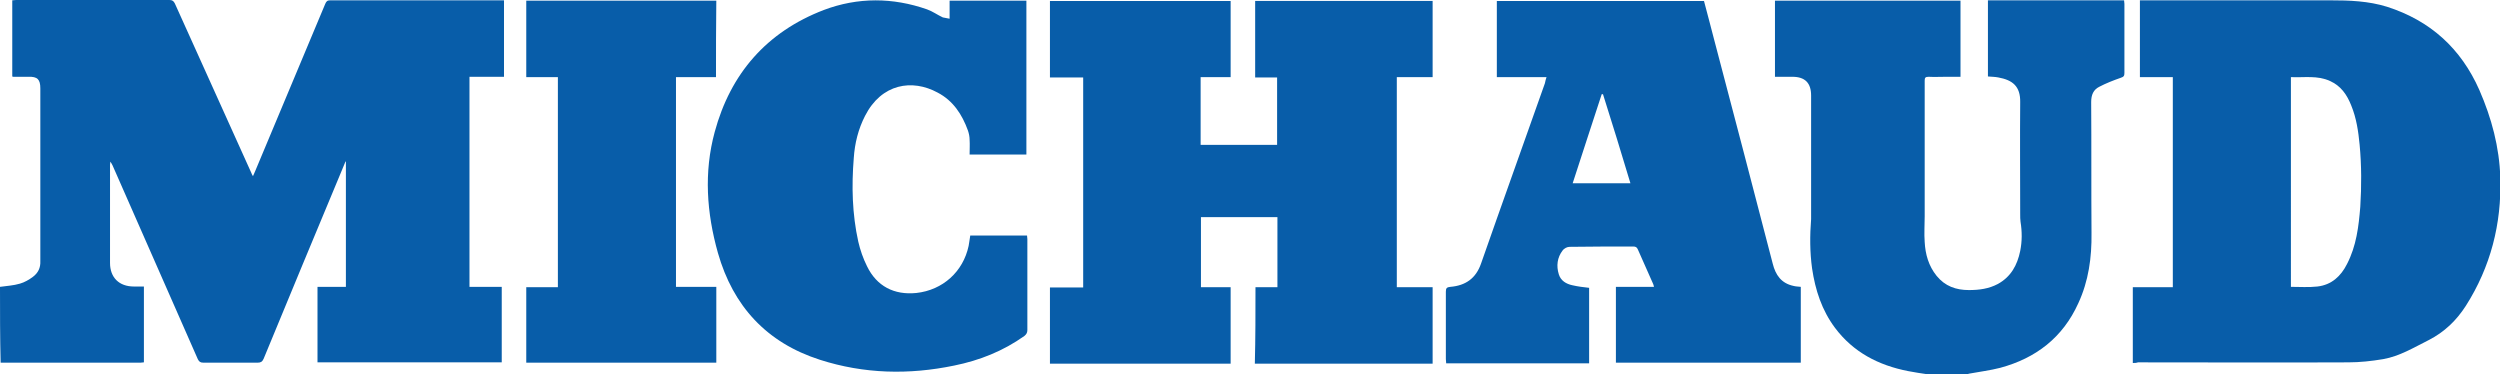
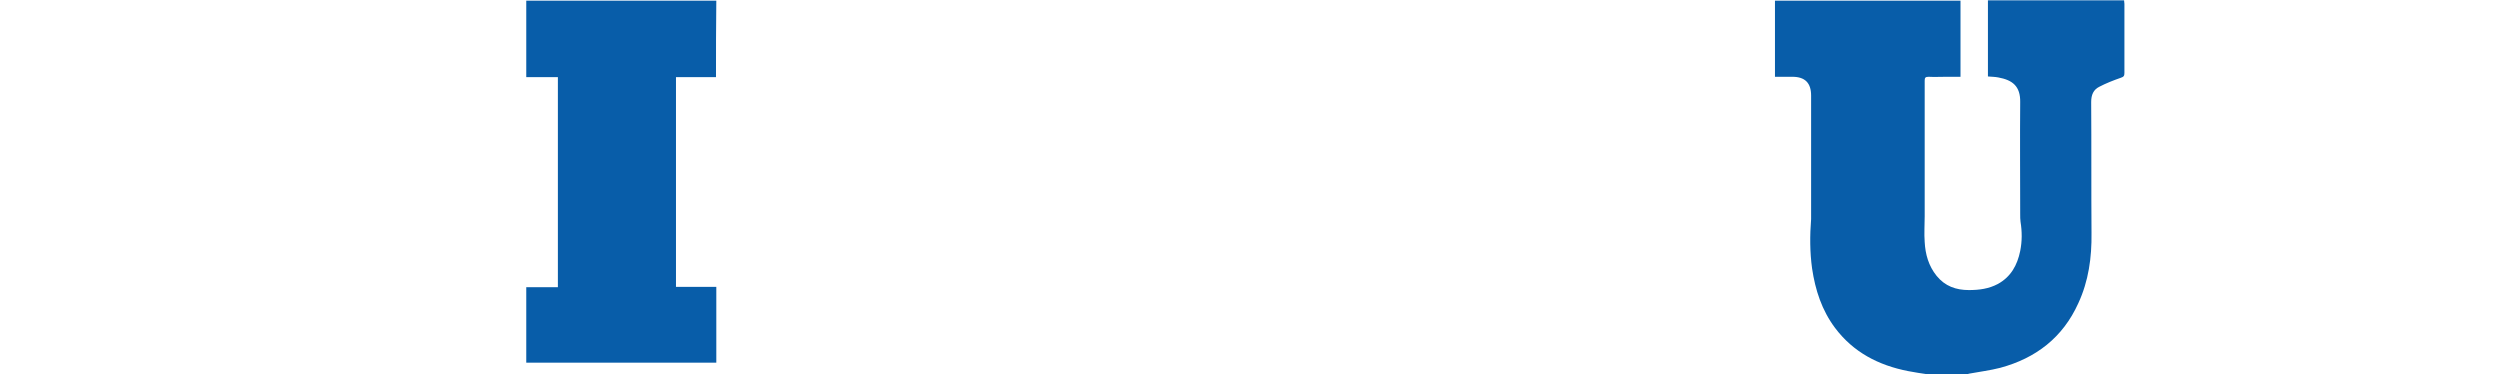
<svg xmlns="http://www.w3.org/2000/svg" version="1.1" id="Calque_1" x="0px" y="0px" viewBox="0 0 774.8 116" style="enable-background:new 0 0 774.8 116;" xml:space="preserve">
  <style type="text/css">
	.st0{fill:#085DA9;}
</style>
  <g>
-     <path class="st0" d="M0,88.9c2.1-0.3,4.2-0.4,6.2-1c1.4-0.4,2.8-1.2,4-2.1c1.6-1.2,2.4-2.8,2.3-4.9c0-17.8,0-35.7,0-53.5   c0-2.8-0.9-3.7-3.7-3.6c-1.5,0-3,0-4.6,0c-0.1,0-0.2,0-0.4-0.1c0-7.8,0-15.6,0-23.6c0.4,0,0.8-0.1,1.2-0.1c15.8,0,31.7,0,47.5,0   c0.9,0,1.3,0.3,1.7,1.1c7.9,17.5,15.8,35,23.7,52.5c0.1,0.3,0.2,0.5,0.5,1c0.3-0.7,0.5-1.1,0.7-1.6c7.2-17.3,14.5-34.5,21.7-51.8   c0.3-0.7,0.6-1.1,1.5-1.1c17.6,0,35.3,0,52.9,0c0.3,0,0.6,0,1,0c0,7.9,0,15.7,0,23.7c-3.5,0-7.1,0-10.7,0c0,21.8,0,43.4,0,65.1   c3.3,0,6.6,0,10,0c0,7.9,0,15.6,0,23.4c-19,0-38.1,0-57.1,0c0-7.8,0-15.5,0-23.4c2.9,0,5.8,0,8.8,0c0-13,0-25.9,0-38.8   c0,0-0.1,0-0.1-0.1c-0.4,1-0.8,1.9-1.2,2.9c-8.1,19.4-16.2,38.9-24.2,58.3c-0.4,0.9-0.9,1.2-1.8,1.2c-5.6,0-11.3,0-16.9,0   c-0.9,0-1.3-0.3-1.7-1.1c-8.8-20-17.6-40-26.4-60c-0.2-0.4-0.4-0.8-0.7-1.2c0,0.3-0.1,0.6-0.1,1c0,10.1,0,20.2,0,30.4   c0,4.5,2.8,7.3,7.4,7.3c1,0,2,0,3.1,0c0,7.9,0,15.6,0,23.5c-0.3,0-0.7,0.1-1,0.1c-14.2,0-28.5,0-42.7,0c-0.2,0-0.5,0-0.7,0   C0,104.6,0,96.8,0,88.9z" />
    <path class="st0" d="M597.4,116c-2-0.3-4.1-0.6-6.1-1c-9.1-1.8-16.9-5.8-22.6-13.4c-4.1-5.5-6.1-11.7-7.1-18.4   c-0.7-5.1-0.7-10.2-0.3-15.3c0-0.4,0-0.7,0-1.1c0-12.4,0-24.8,0-37.2c0-3.9-1.9-5.8-5.8-5.8c-1.8,0-3.5,0-5.4,0   c0-7.9,0-15.7,0-23.6c19.1,0,38.3,0,57.5,0c0,7.8,0,15.7,0,23.6c-1.5,0-2.9,0-4.4,0c-1.8,0-3.7,0.1-5.5,0c-1,0-1.2,0.3-1.2,1.2   c0,6.4,0,12.8,0,19.2c0,7.6,0,15.2,0,22.8c0,2.7-0.2,5.4,0,8c0.2,3.8,1.2,7.4,3.7,10.5c2.6,3.2,6,4.4,10,4.4c3.2,0,6.2-0.4,9-1.9   c4-2.2,6-5.8,6.9-10.2c0.6-3,0.6-6,0.1-9.1c-0.1-0.7-0.1-1.5-0.1-2.3c0-11.6-0.1-23.1,0-34.7c0.1-5-2.4-6.9-6.8-7.7   c-1-0.2-2.1-0.2-3.2-0.3c0-7.8,0-15.7,0-23.6c14,0,28.1,0,42.2,0c0,0.4,0.1,0.8,0.1,1.1c0,7.1,0,14.2,0,21.4c0,0.9-0.2,1.2-1.1,1.5   c-2.3,0.8-4.6,1.7-6.7,2.8c-1.8,0.9-2.5,2.5-2.5,4.7c0.1,13.5,0,27,0.1,40.6c0.1,7.6-0.9,14.9-4.1,21.8c-4.8,10.6-13.1,17-24.2,20   c-3.1,0.8-6.4,1.2-9.6,1.8c-0.3,0.1-0.7,0.2-1,0.2C605.2,116,601.3,116,597.4,116z" />
-     <path class="st0" d="M389.1,89c2.3,0,4.5,0,6.8,0c0-7.3,0-14.5,0-21.7c-7.8,0-15.7,0-23.7,0c0,7.2,0,14.4,0,21.7c3,0,6.1,0,9.2,0   c0,7.9,0,15.8,0,23.7c-18.6,0-37.3,0-56,0c0-7.9,0-15.7,0-23.6c3.4,0,6.8,0,10.3,0c0-21.7,0-43.3,0-65.1c-3.4,0-6.8,0-10.3,0   c0-7.9,0-15.8,0-23.7c18.6,0,37.3,0,56,0c0,7.8,0,15.7,0,23.6c-3.1,0-6.1,0-9.3,0c0,7,0,13.9,0,21c7.9,0,15.8,0,23.7,0   c0-7,0-13.9,0-20.9c-2.3,0-4.5,0-6.8,0c0-8,0-15.8,0-23.7c18.3,0,36.6,0,55,0c0,7.8,0,15.6,0,23.6c-3.6,0-7.3,0-11.1,0   c0,21.8,0,43.3,0,65.1c3.7,0,7.4,0,11.1,0c0,8,0,15.8,0,23.7c-18.4,0-36.7,0-55.1,0C389.1,104.8,389.1,96.9,389.1,89z" />
-     <path class="st0" d="M661,112.5c0-7.9,0-15.7,0-23.5c4.1,0,8.2,0,12.4,0c0-21.7,0-43.3,0-65.1c-3.4,0-6.7,0-10.2,0   c0-8,0-15.8,0-23.8c0.4,0,0.8,0,1.3,0c19.2,0,38.4,0,57.6,0c6,0,11.9,0.2,17.7,2c13.4,4.3,22.9,12.9,28.6,25.8   c3.8,8.7,6.2,17.7,6.5,27.2c0.4,14.3-3,27.6-10.7,39.7c-2.9,4.5-6.6,8.1-11.5,10.6c-4.6,2.3-9,5-14.1,5.9c-3.6,0.6-7.2,1-10.8,1   c-21.7,0.1-43.4,0-65.2,0C662,112.5,661.6,112.5,661,112.5z M710,88.9c2.8,0,5.5,0.2,8.2-0.1c4.4-0.5,7.3-3.2,9.2-7   c2.9-5.6,3.6-11.6,4.1-17.7c0.4-6.4,0.4-12.8-0.2-19.2c-0.4-4.2-1-8.3-2.6-12.2c-1.3-3.3-3.2-6.1-6.6-7.6c-3.9-1.8-8-1-12.1-1.2   C710,45.6,710,67.2,710,88.9z" />
-     <path class="st0" d="M479.3,23.9c-5.2,0-10.2,0-15.4,0c0-7.9,0-15.7,0-23.6c21.4,0,42.7,0,64.2,0c1,3.9,2.1,7.8,3.1,11.8   c6.1,23.2,12.2,46.4,18.2,69.6c0.9,3.6,2.7,6.1,6.4,6.9c0.7,0.2,1.5,0.2,2.3,0.3c0,7.8,0,15.6,0,23.5c-19.1,0-38.1,0-57.3,0   c0-7.8,0-15.6,0-23.5c3.9,0,7.8,0,11.8,0c-0.1-0.5-0.2-0.8-0.3-1c-1.6-3.5-3.1-7.1-4.7-10.6c-0.3-0.7-0.7-0.9-1.4-0.9   c-6.6,0-13.2,0-19.8,0.1c-0.7,0-1.7,0.5-2.1,1.1c-1.7,2.2-2,4.8-1.2,7.4c0.6,2,2.3,3,4.2,3.4c1.7,0.4,3.4,0.6,5.2,0.8   c0,7.7,0,15.5,0,23.4c-14.8,0-29.5,0-44.3,0c0-0.5-0.1-0.9-0.1-1.3c0-7,0-13.9,0-20.9c0-1.1,0.3-1.4,1.4-1.5   c4.7-0.4,7.9-2.6,9.5-7.2c6.5-18.6,13.2-37.2,19.8-55.9C478.9,25.1,479.1,24.6,479.3,23.9z M496.8,29.2c-0.1,0-0.2,0-0.4,0   c-3,9.2-6,18.3-9,27.6c6.1,0,11.9,0,17.9,0C502.5,47.5,499.7,38.3,496.8,29.2z" />
-     <path class="st0" d="M294.3,5.8c0-2.1,0-3.8,0-5.6c8,0,15.9,0,23.8,0c0,15.9,0,31.7,0,47.7c-5.8,0-11.7,0-17.6,0   c0-1.6,0.1-3.1,0-4.6c0-0.9-0.2-1.9-0.5-2.8c-1.8-5-4.6-9.3-9.4-11.8c-7.9-4.3-17.4-2.8-22.5,7.2c-2.1,4.1-3.2,8.5-3.5,13.1   c-0.7,8.7-0.5,17.3,1.4,25.9c0.6,2.6,1.5,5.2,2.7,7.6c3,6.2,8.4,9,15.3,8.3c8.2-0.9,14.5-6.6,16.2-14.6c0.2-1,0.3-2.1,0.5-3.2   c5.8,0,11.7,0,17.6,0c0,0.4,0.1,0.7,0.1,1.1c0,9.4,0,18.8,0,28.2c0,0.8-0.3,1.3-0.9,1.8c-6.6,4.7-13.9,7.6-21.8,9.2   c-14,2.9-27.9,2.6-41.6-1.8c-16.5-5.3-26.9-16.6-31.6-33.1c-3.5-12.4-4.4-25-1-37.5c4.9-18.1,16.1-31,33.8-37.8   c10.6-4,21.4-3.9,32-0.2c1.7,0.6,3.2,1.7,4.9,2.5C292.7,5.5,293.4,5.6,294.3,5.8z" />
    <path class="st0" d="M221.9,23.9c-4.2,0-8.3,0-12.4,0c0,21.7,0,43.3,0,65c4.1,0,8.3,0,12.5,0c0,7.9,0,15.6,0,23.5   c-19.7,0-39.3,0-58.9,0c0-7.8,0-15.5,0-23.4c3.2,0,6.5,0,9.8,0c0-21.7,0-43.3,0-65.1c-3.3,0-6.5,0-9.8,0c0-7.9,0-15.8,0-23.7   c19.6,0,39.2,0,58.9,0C221.9,8.1,221.9,15.9,221.9,23.9z" />
  </g>
</svg>